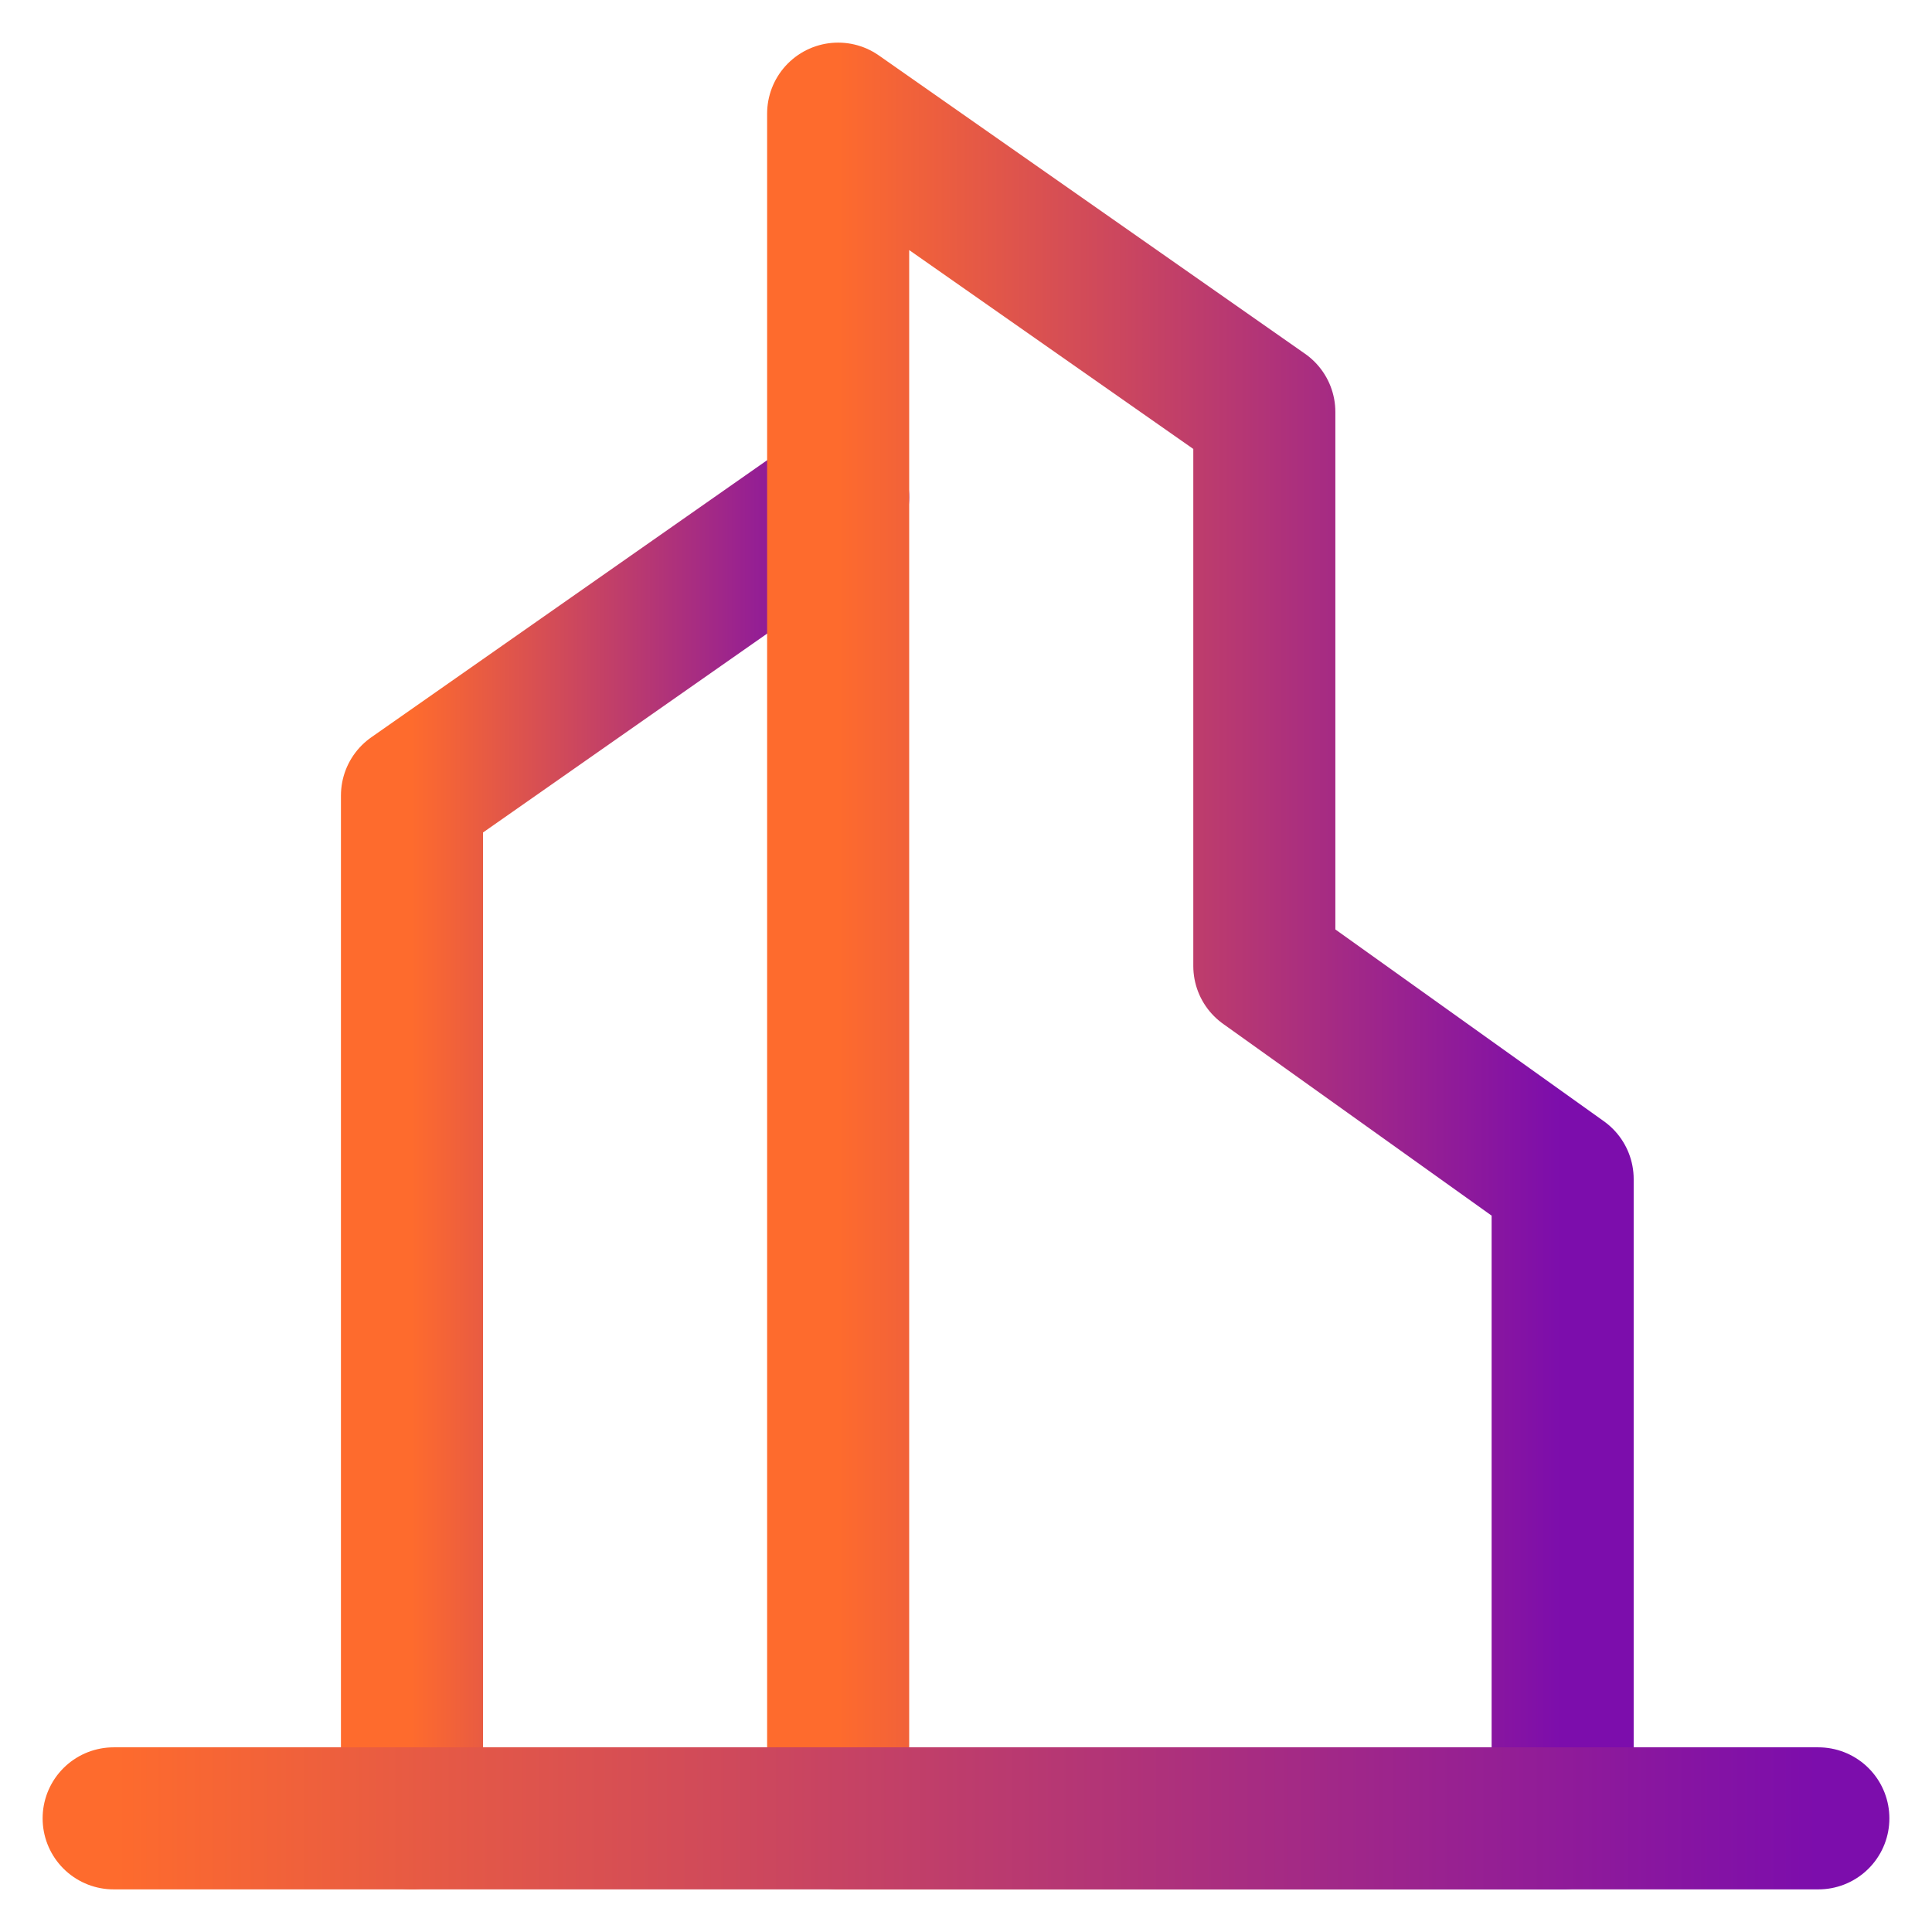
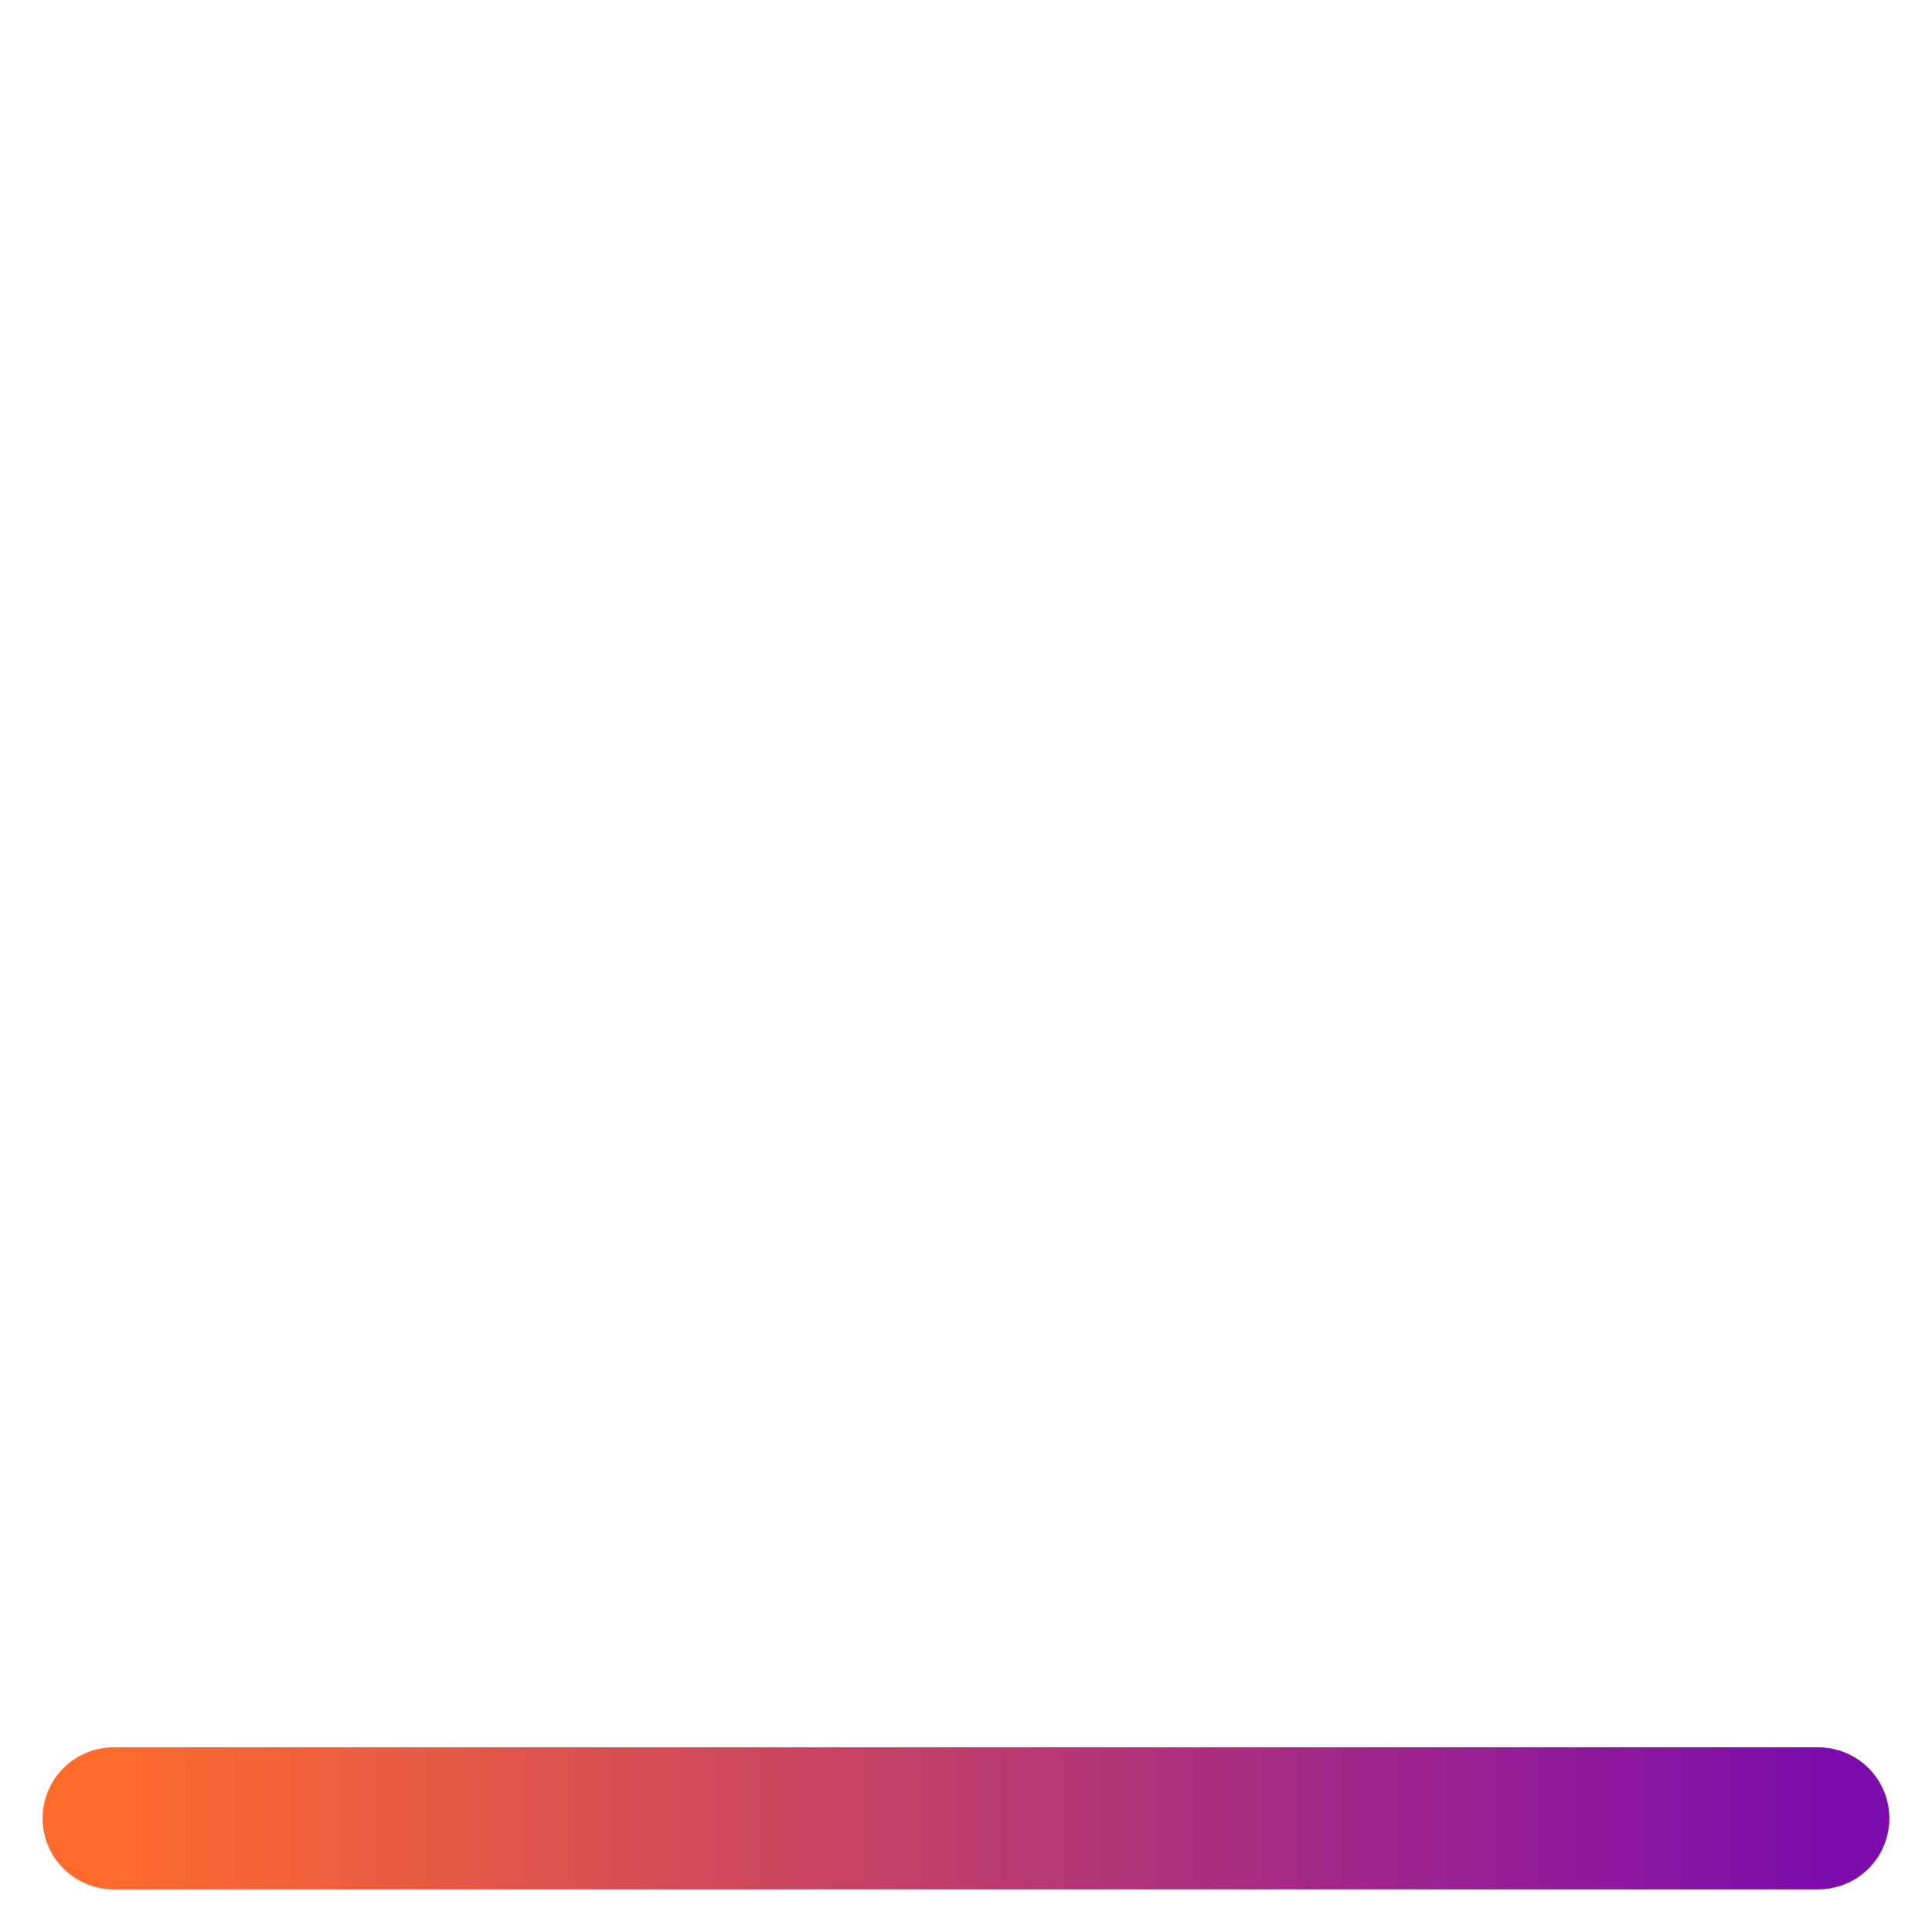
<svg xmlns="http://www.w3.org/2000/svg" width="34" height="34" viewBox="0 0 34 34" fill="none">
-   <path d="M14.75 8.75L7.25 14V32" stroke="url(#paint0_linear_2374_1652)" stroke-width="2.5" stroke-linecap="round" stroke-linejoin="round" />
-   <path d="M14.75 2L22.25 7.25V17L27.5 20.75V32H14.75V2Z" stroke="url(#paint1_linear_2374_1652)" stroke-width="2.5" stroke-linecap="round" stroke-linejoin="round" />
  <path d="M2 32H32" stroke="url(#paint2_linear_2374_1652)" stroke-width="2.5" stroke-linecap="round" stroke-linejoin="round" />
  <defs>
    <linearGradient id="paint0_linear_2374_1652" x1="7.25" y1="20.375" x2="14.75" y2="20.375" gradientUnits="userSpaceOnUse">
      <stop stop-color="#FE6B2D" />
      <stop offset="1" stop-color="#7C0DAC" />
    </linearGradient>
    <linearGradient id="paint1_linear_2374_1652" x1="14.75" y1="17" x2="27.5" y2="17" gradientUnits="userSpaceOnUse">
      <stop stop-color="#FE6B2D" />
      <stop offset="1" stop-color="#7C0DAC" />
    </linearGradient>
    <linearGradient id="paint2_linear_2374_1652" x1="2" y1="32.5" x2="32" y2="32.5" gradientUnits="userSpaceOnUse">
      <stop stop-color="#FE6B2D" />
      <stop offset="1" stop-color="#7C0DAC" />
    </linearGradient>
  </defs>
</svg>